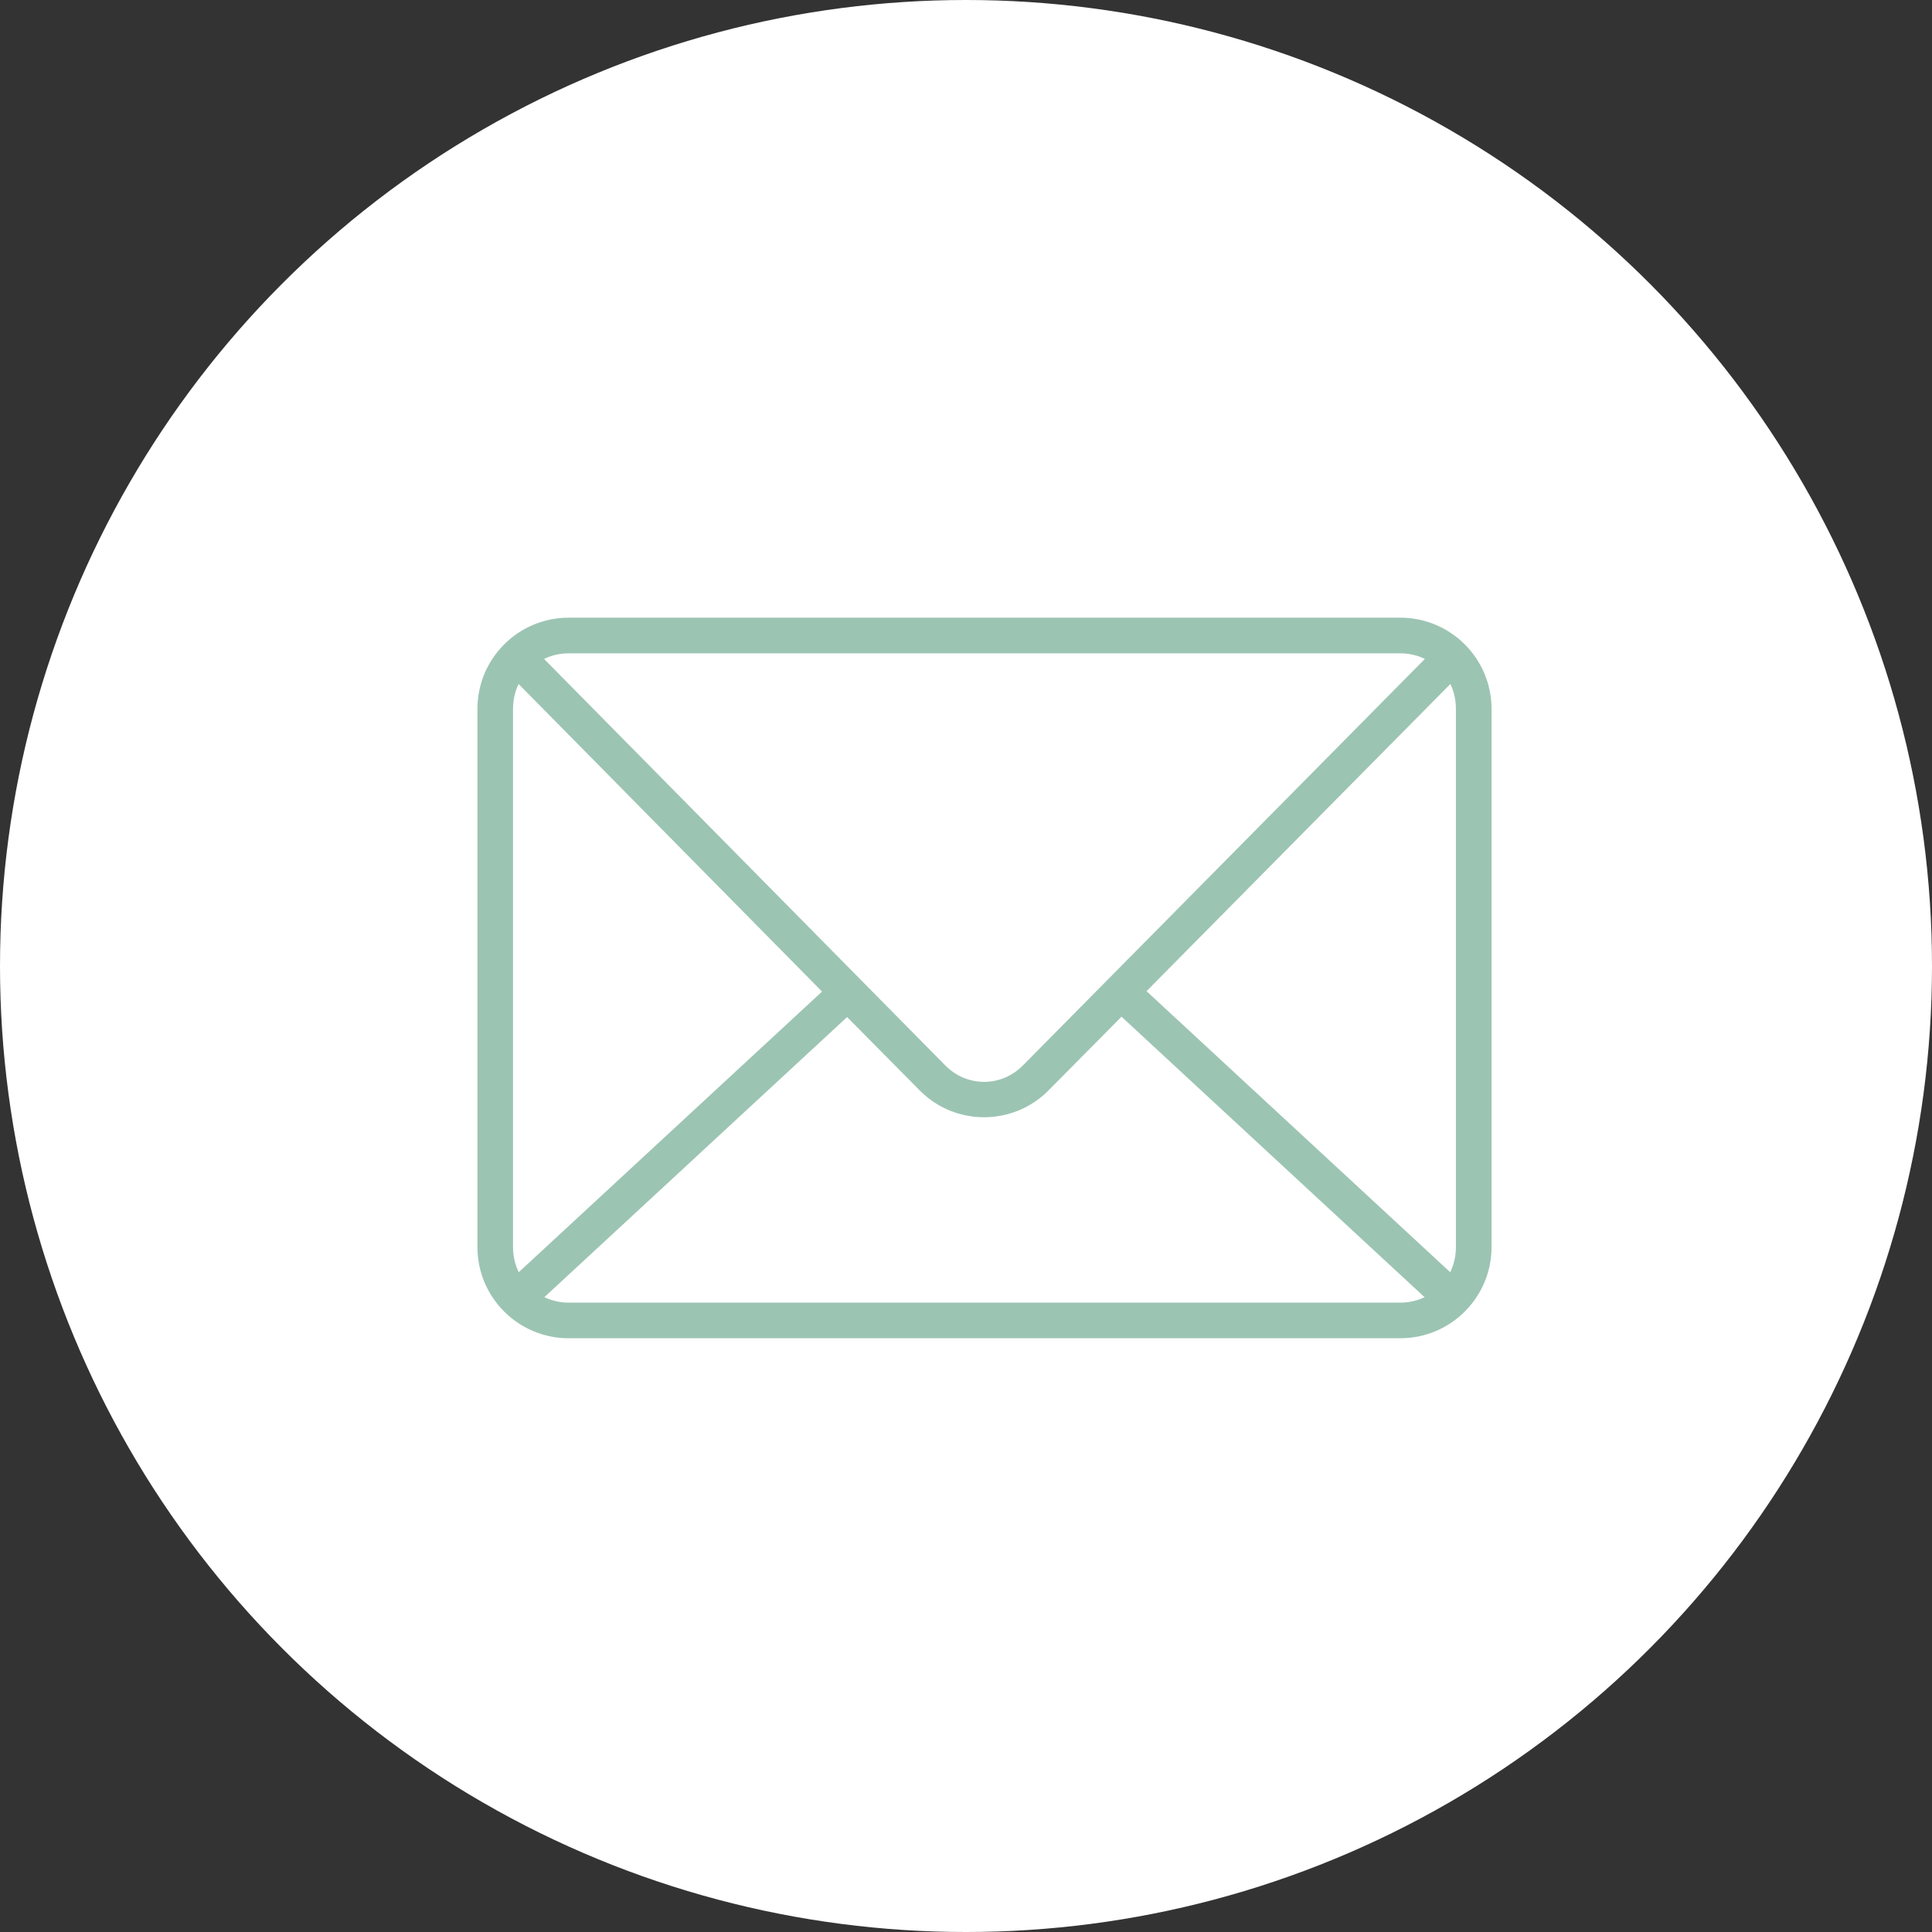
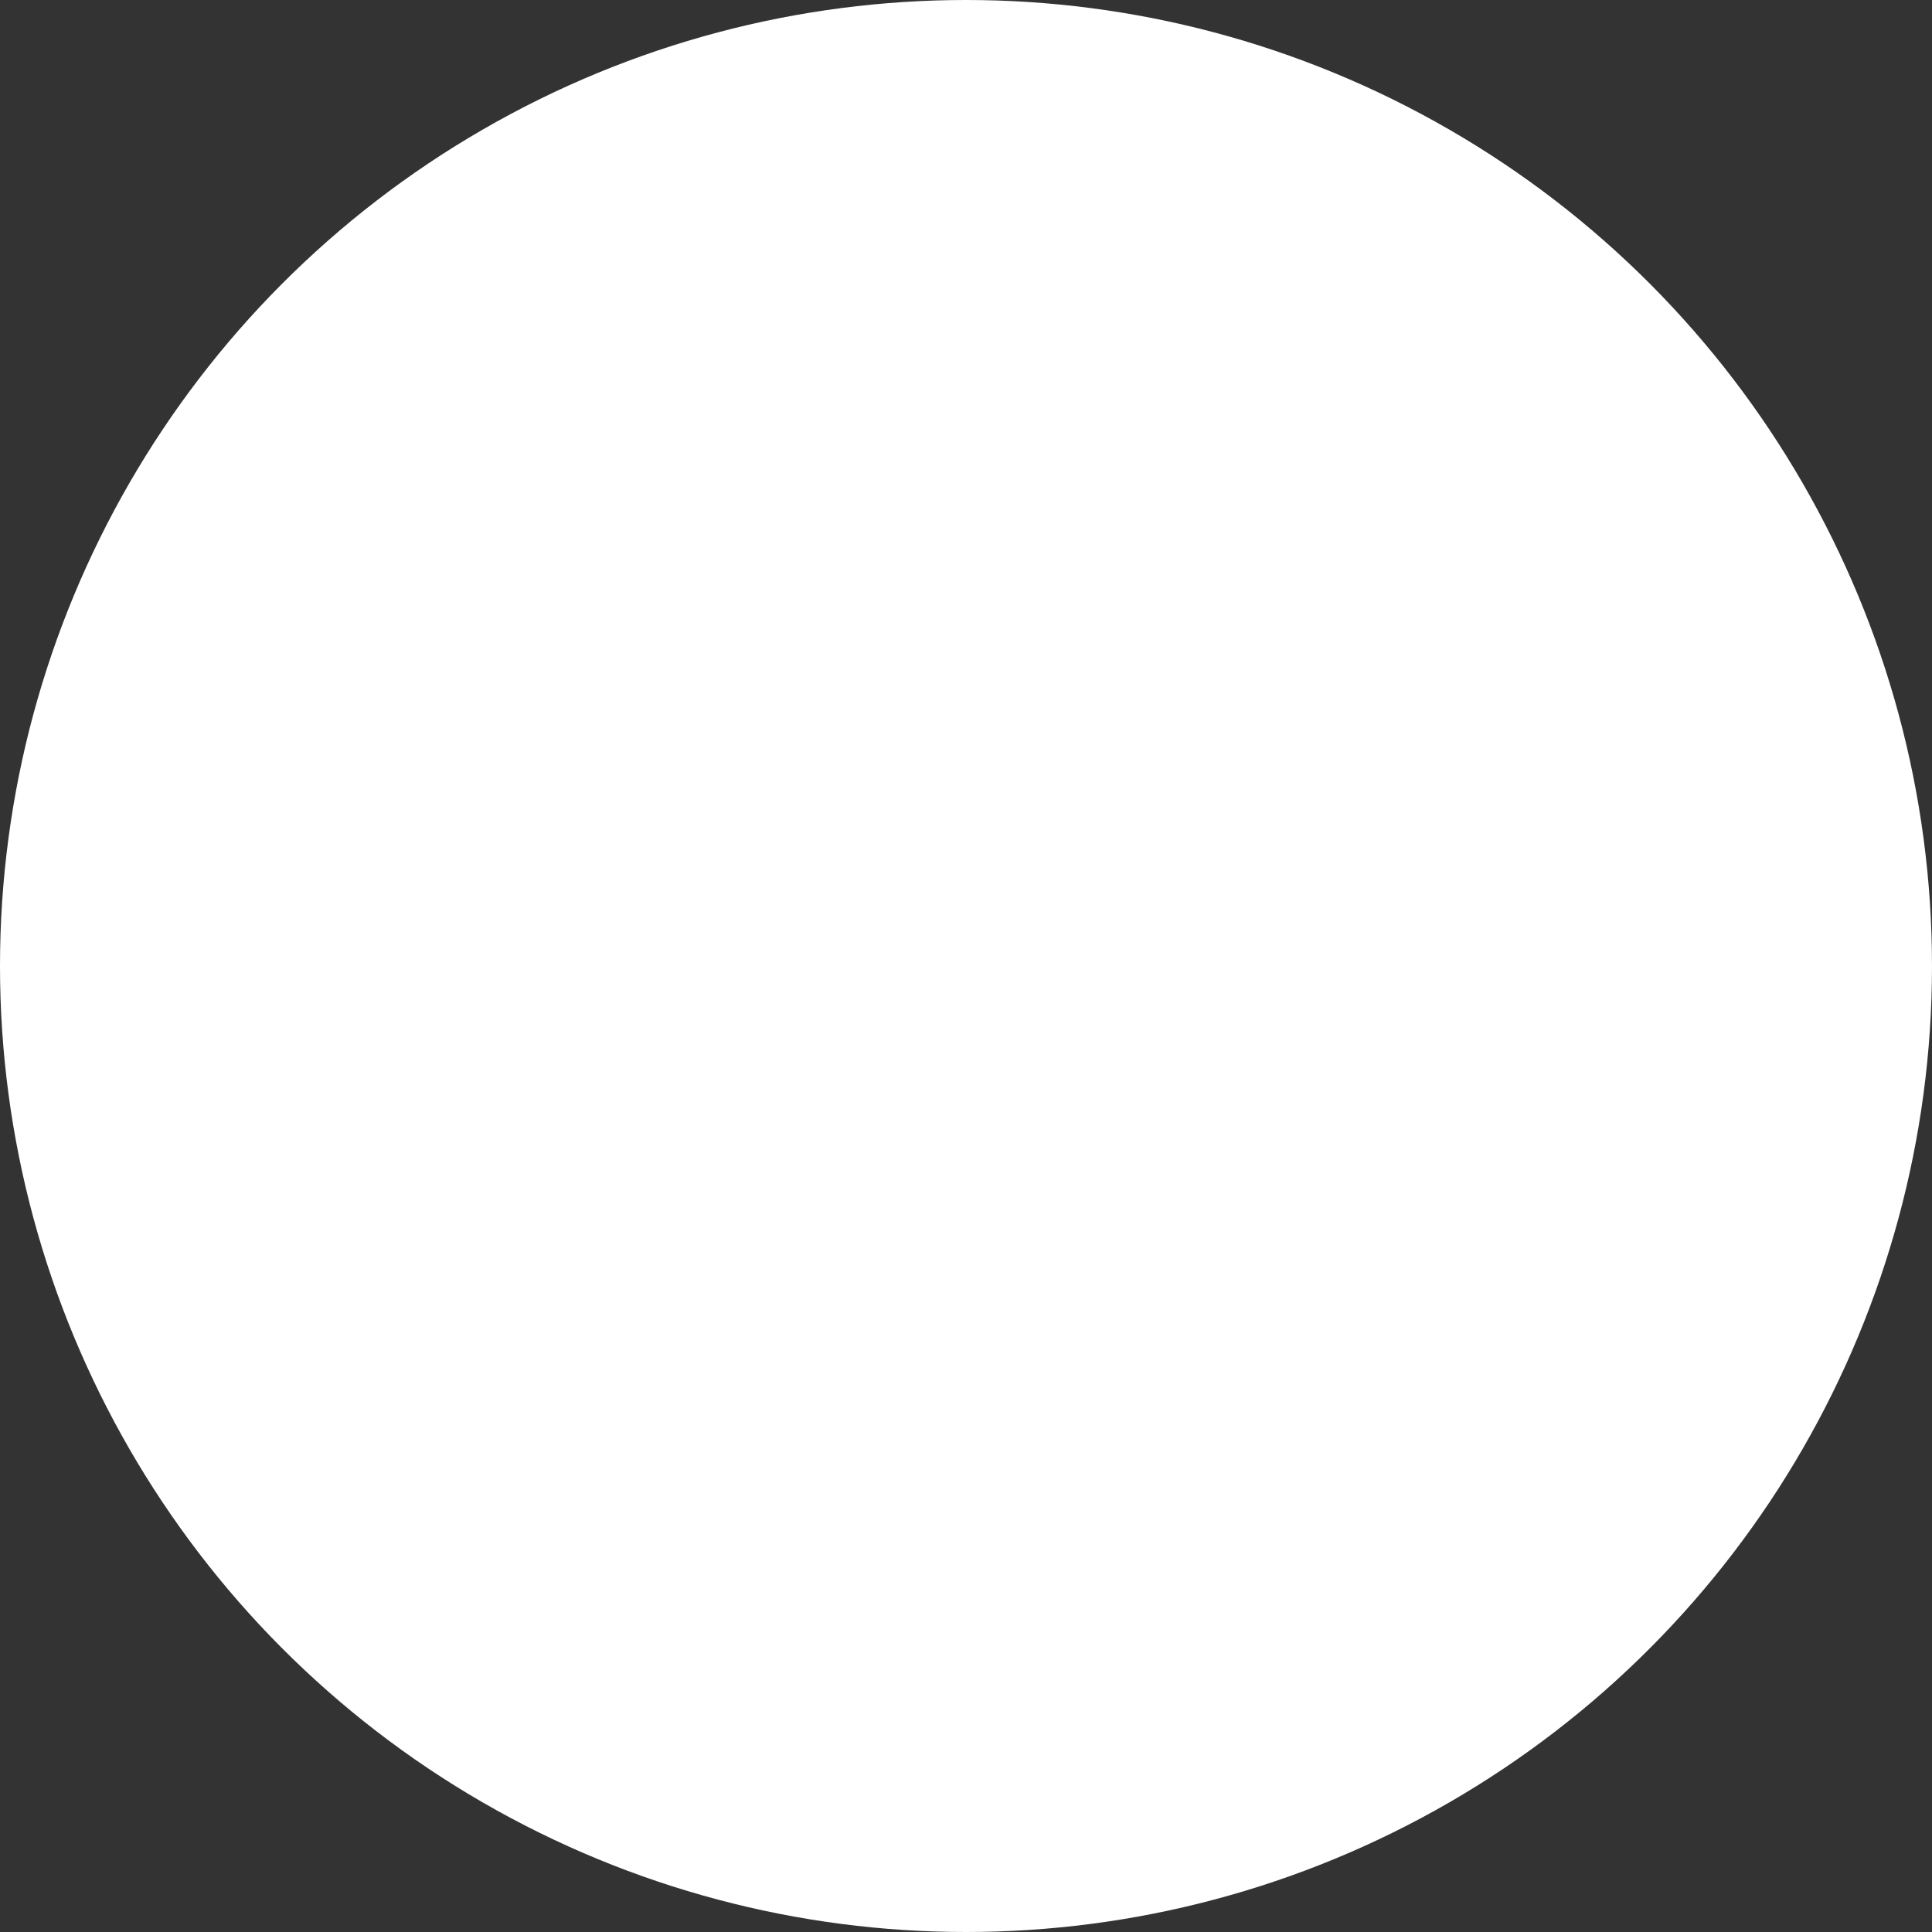
<svg xmlns="http://www.w3.org/2000/svg" width="52" height="52" viewBox="0 0 52 52" fill="none">
  <rect x="0" y="0" width="52" height="52" fill="#333333" stroke="none" />
  <circle cx="26" cy="26" r="26" fill="white" />
-   <path d="M15.304 16.775C14.033 16.775 13 17.809 13 19.08V33.565C13 34.836 14.033 35.869 15.304 35.869H37.69C38.962 35.869 39.995 34.836 39.995 33.565V19.08C39.995 17.809 38.962 16.775 37.69 16.775H15.304ZM15.304 17.434H37.69C38.027 17.434 38.337 17.533 38.595 17.701L27.639 28.781C26.997 29.431 25.977 29.431 25.335 28.781L14.399 17.701C14.658 17.533 14.968 17.434 15.304 17.434ZM13.926 18.164L22.341 26.693L13.926 34.48C13.754 34.22 13.658 33.904 13.658 33.565V19.08C13.658 18.741 13.754 18.424 13.926 18.164ZM39.069 18.164C39.241 18.424 39.336 18.741 39.336 19.08V33.565C39.336 33.904 39.241 34.22 39.069 34.48L30.643 26.682L39.069 18.164ZM30.181 27.156L38.595 34.943C38.337 35.112 38.026 35.211 37.69 35.211H15.304C14.969 35.211 14.658 35.112 14.399 34.943L22.804 27.166L24.862 29.244C25.753 30.147 27.22 30.146 28.113 29.244L30.181 27.156Z" fill="#9CC4B3" stroke="#9CC4B3" stroke-width="0.3" />
</svg>